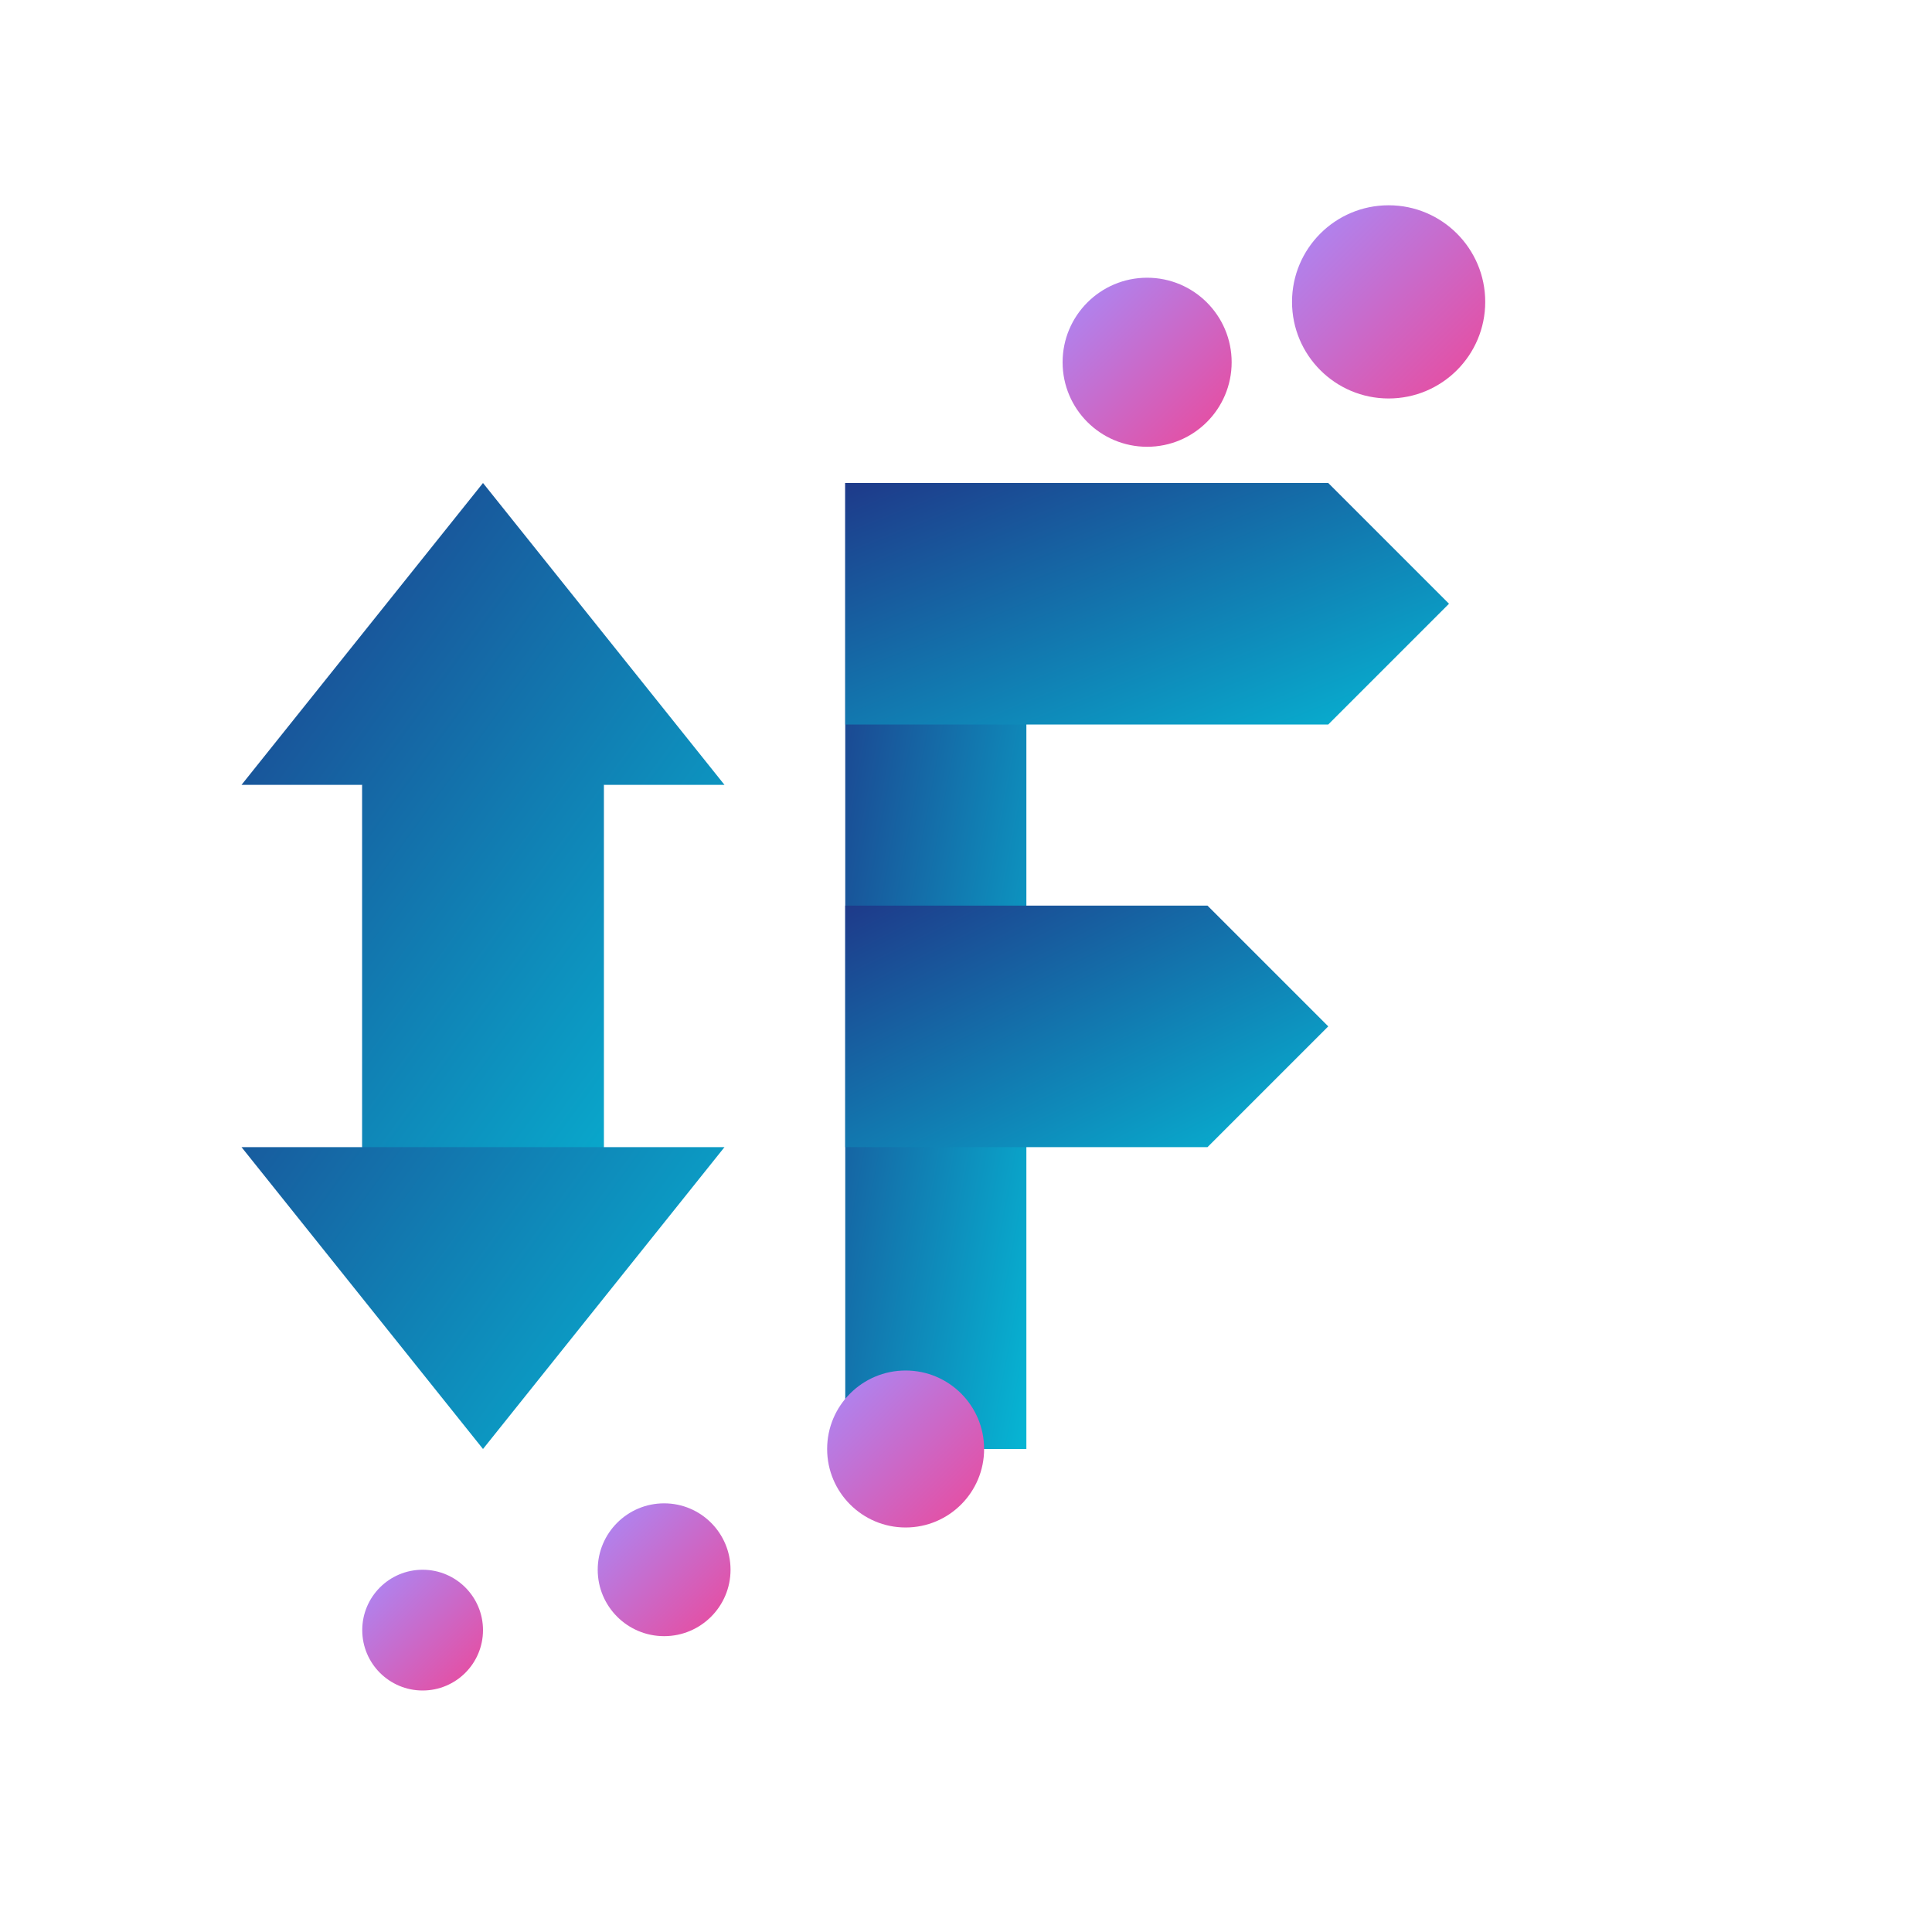
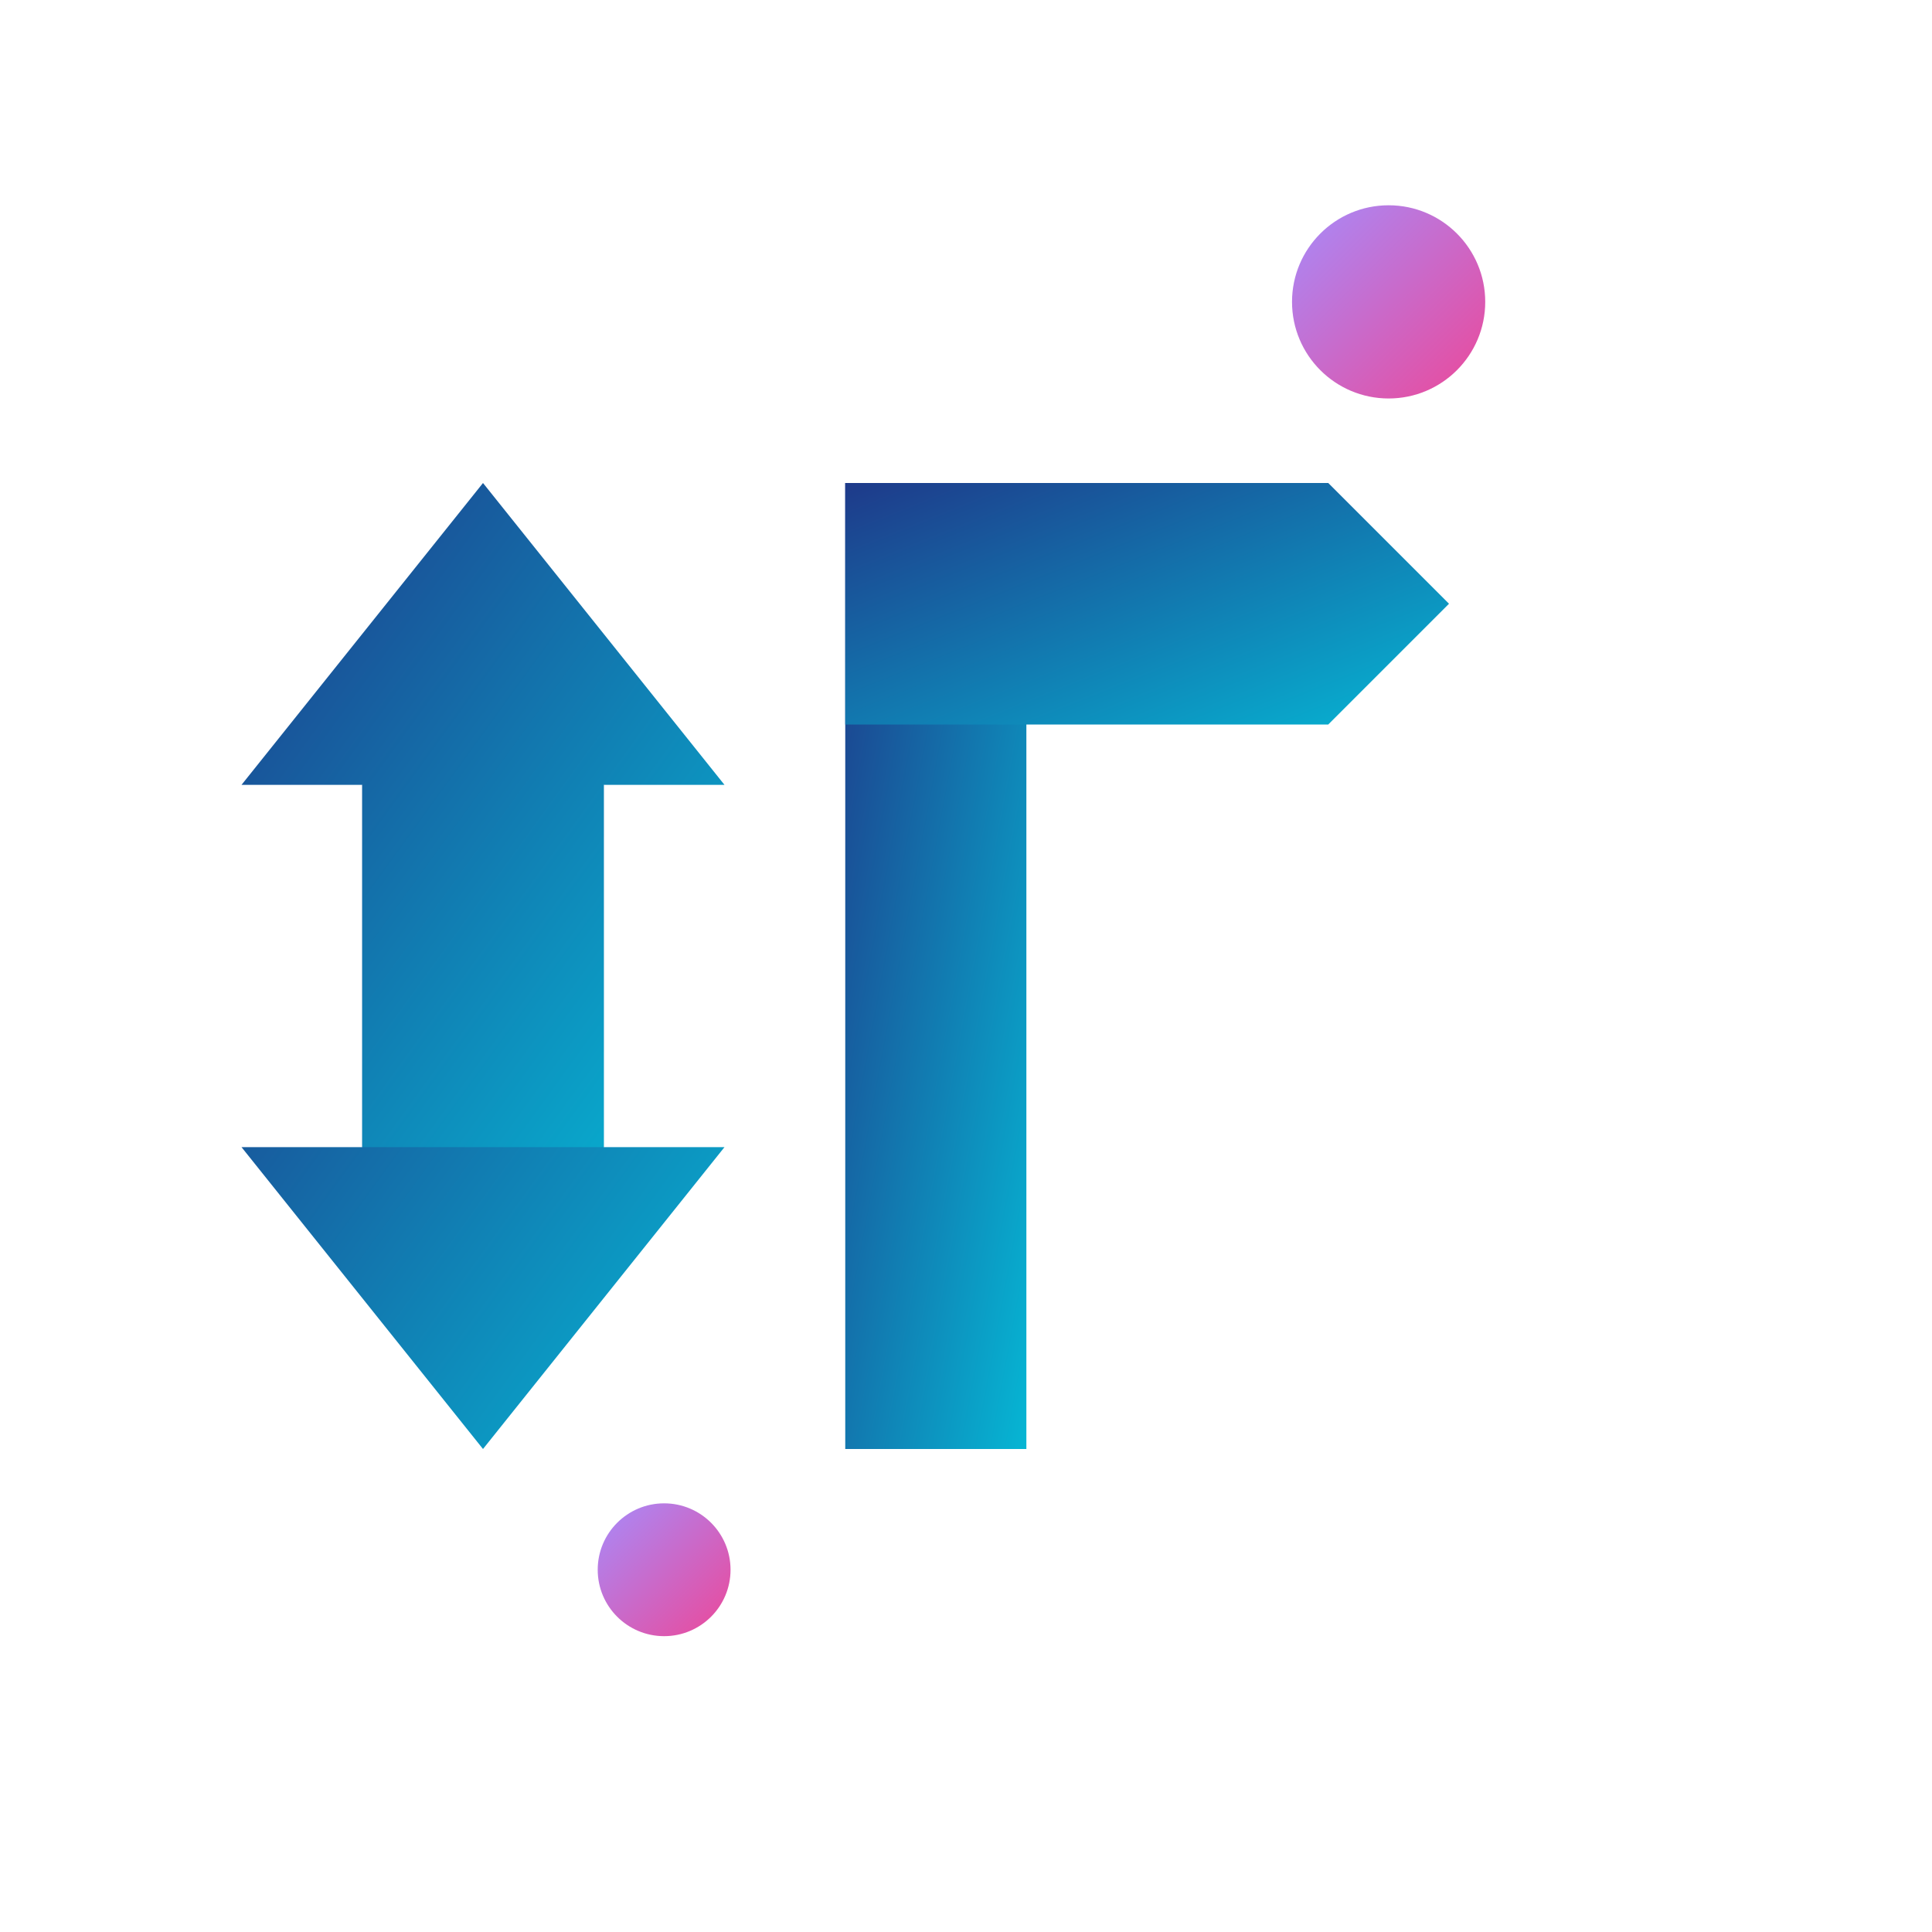
<svg xmlns="http://www.w3.org/2000/svg" width="32" height="32" viewBox="0 0 32 32">
  <defs>
    <linearGradient id="favMain" x1="0%" y1="0%" x2="100%" y2="100%">
      <stop offset="0%" style="stop-color:#1e3a8a;stop-opacity:1" />
      <stop offset="100%" style="stop-color:#06b6d4;stop-opacity:1" />
    </linearGradient>
    <linearGradient id="favAccent" x1="0%" y1="0%" x2="100%" y2="100%">
      <stop offset="0%" style="stop-color:#a78bfa;stop-opacity:1" />
      <stop offset="100%" style="stop-color:#ec4899;stop-opacity:1" />
    </linearGradient>
  </defs>
  <path d="M 6 13 L 10 13 L 10 19 L 12 19 L 8 24 L 4 19 L 6 19 Z" fill="url(#favMain)" />
  <path d="M 6 19 L 10 19 L 10 13 L 12 13 L 8 8 L 4 13 L 6 13 Z" fill="url(#favMain)" />
  <rect x="14" y="8" width="3" height="16" fill="url(#favMain)" />
  <path d="M 14 8 L 22 8 L 24 10 L 22 12 L 14 12 Z" fill="url(#favMain)" />
-   <path d="M 14 15 L 20 15 L 22 17 L 20 19 L 14 19 Z" fill="url(#favMain)" />
-   <circle cx="7" cy="27" r="1" fill="url(#favAccent)" />
  <circle cx="11" cy="26" r="1.1" fill="url(#favAccent)" />
-   <circle cx="15" cy="24" r="1.3" fill="url(#favAccent)" />
-   <circle cx="19" cy="6" r="1.4" fill="url(#favAccent)" />
  <circle cx="23" cy="5" r="1.6" fill="url(#favAccent)" />
</svg>